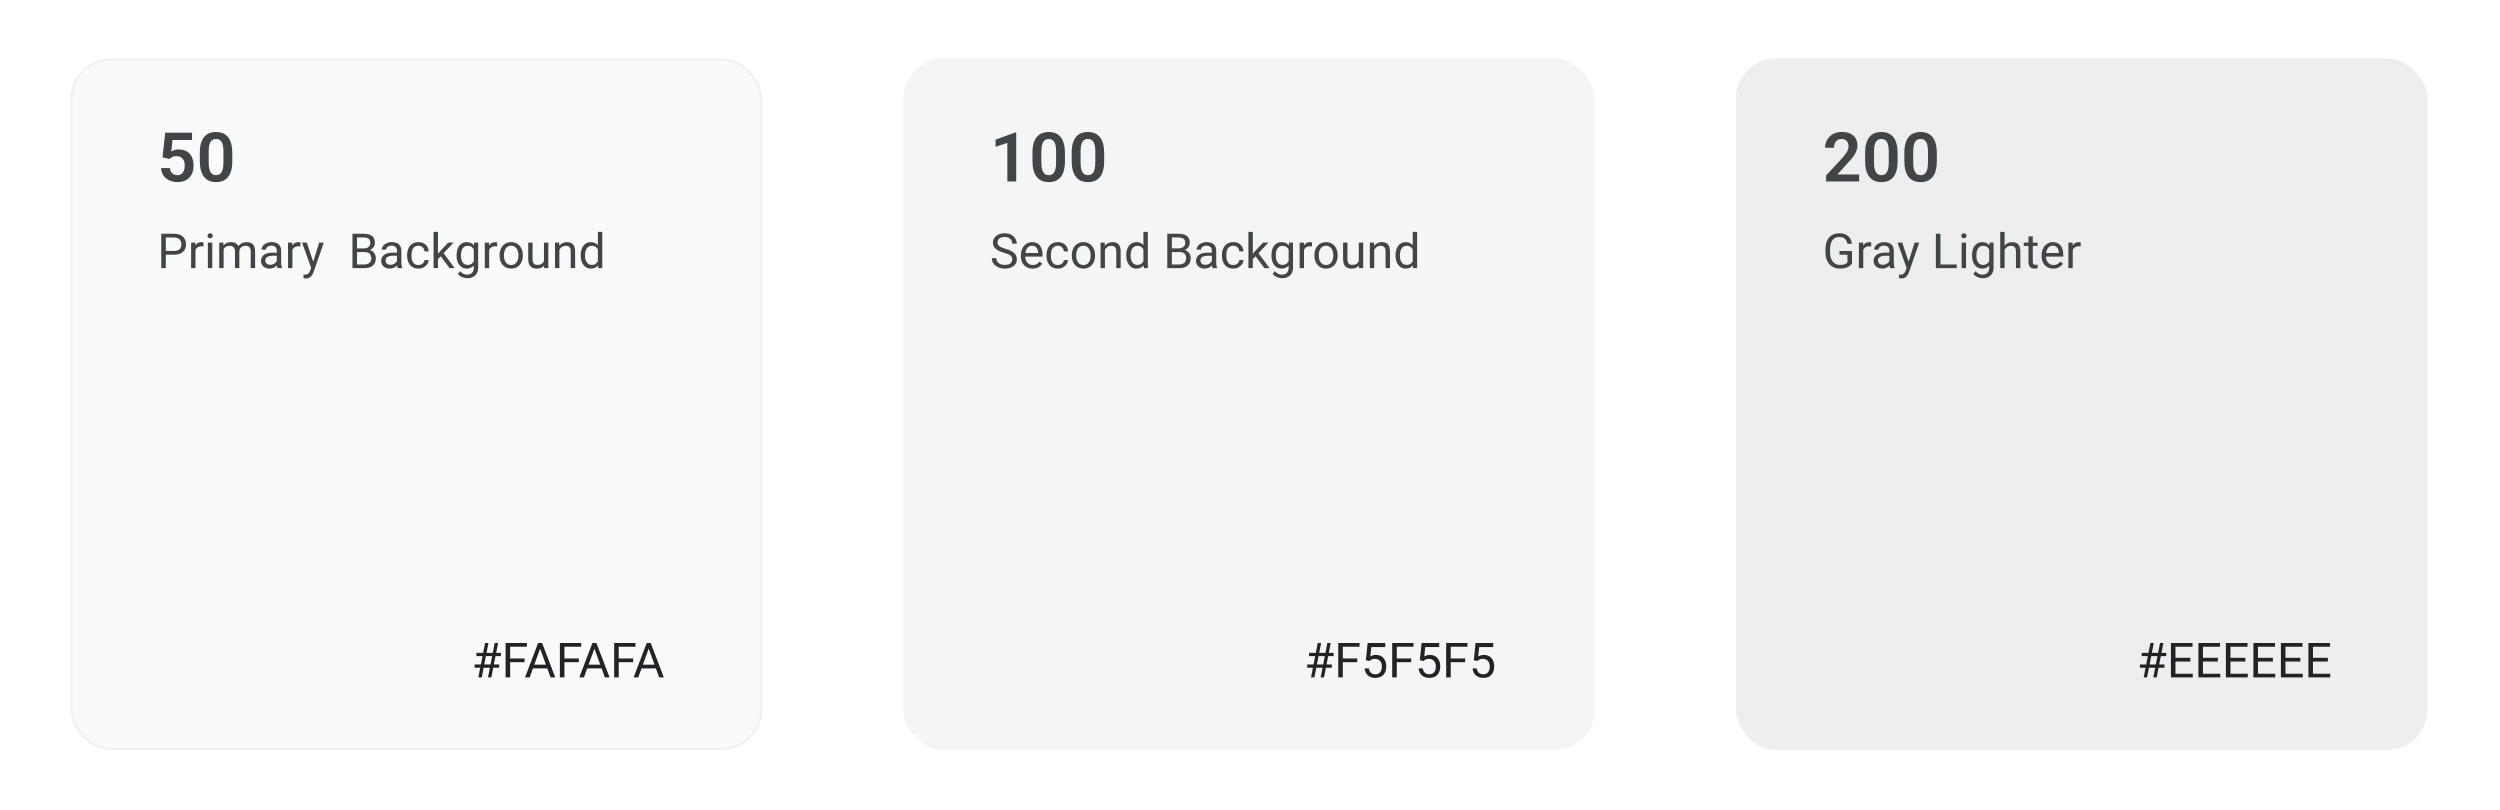
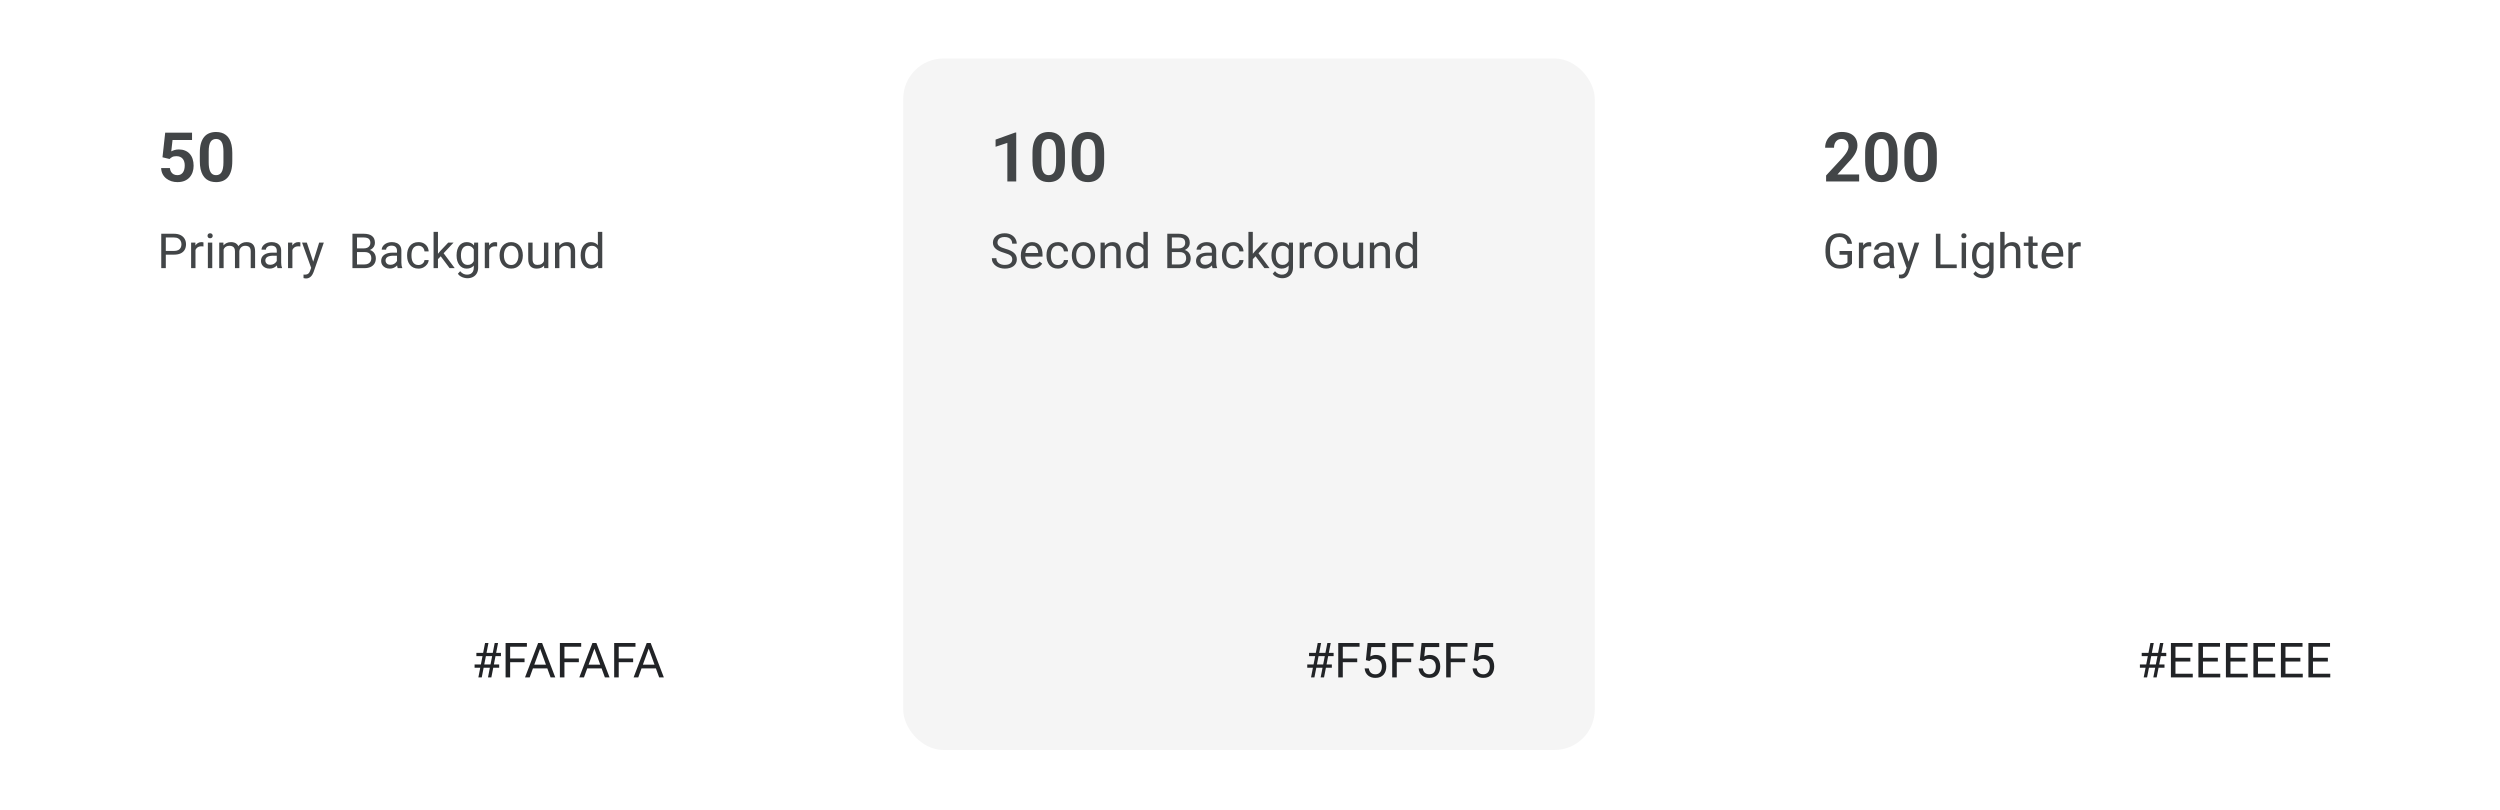
<svg xmlns="http://www.w3.org/2000/svg" width="1240" height="402" viewBox="0 0 1240 402" fill="none">
  <rect width="1240" height="402" fill="white" />
-   <rect x="861" y="29" width="343" height="343" rx="20" fill="#EEEEEE" />
  <path d="M922.135 86.543V90H905.745V87.041L913.608 78.547C914.428 77.616 915.076 76.807 915.553 76.12C916.029 75.433 916.367 74.813 916.566 74.259C916.777 73.694 916.882 73.156 916.882 72.646C916.882 71.904 916.749 71.255 916.483 70.701C916.217 70.136 915.83 69.699 915.32 69.388C914.821 69.078 914.206 68.923 913.475 68.923C912.666 68.923 911.973 69.111 911.397 69.488C910.832 69.854 910.4 70.364 910.1 71.017C909.812 71.671 909.668 72.419 909.668 73.261H905.263C905.263 71.832 905.596 70.53 906.261 69.355C906.926 68.169 907.879 67.222 909.12 66.513C910.361 65.803 911.835 65.449 913.541 65.449C915.203 65.449 916.611 65.726 917.763 66.28C918.916 66.823 919.791 67.599 920.39 68.607C920.988 69.615 921.287 70.818 921.287 72.214C921.287 72.99 921.16 73.754 920.905 74.508C920.65 75.261 920.29 76.01 919.824 76.752C919.37 77.483 918.827 78.226 918.195 78.979C917.564 79.733 916.86 80.503 916.084 81.29L911.364 86.543H922.135ZM941.217 75.821V79.894C941.217 81.755 941.029 83.346 940.652 84.664C940.275 85.983 939.732 87.063 939.023 87.906C938.314 88.737 937.466 89.352 936.48 89.751C935.494 90.138 934.397 90.332 933.189 90.332C932.225 90.332 931.327 90.21 930.496 89.967C929.665 89.712 928.917 89.324 928.252 88.803C927.598 88.271 927.033 87.595 926.557 86.775C926.091 85.955 925.731 84.975 925.476 83.833C925.232 82.692 925.11 81.379 925.11 79.894V75.821C925.11 73.959 925.299 72.375 925.676 71.067C926.063 69.76 926.612 68.69 927.321 67.859C928.03 67.028 928.878 66.424 929.864 66.047C930.851 65.659 931.948 65.465 933.156 65.465C934.131 65.465 935.028 65.587 935.848 65.831C936.68 66.075 937.422 66.457 938.076 66.978C938.741 67.488 939.306 68.153 939.771 68.973C940.237 69.782 940.591 70.757 940.835 71.898C941.09 73.029 941.217 74.336 941.217 75.821ZM936.829 80.492V75.206C936.829 74.275 936.774 73.466 936.663 72.779C936.563 72.081 936.414 71.488 936.214 71.001C936.015 70.513 935.765 70.12 935.466 69.82C935.167 69.51 934.823 69.283 934.436 69.139C934.048 68.995 933.621 68.923 933.156 68.923C932.579 68.923 932.064 69.039 931.61 69.272C931.155 69.494 930.773 69.848 930.463 70.336C930.152 70.823 929.914 71.472 929.748 72.281C929.593 73.079 929.515 74.054 929.515 75.206V80.492C929.515 81.423 929.565 82.237 929.665 82.936C929.776 83.634 929.931 84.232 930.13 84.731C930.341 85.229 930.59 85.639 930.878 85.961C931.178 86.271 931.521 86.504 931.909 86.659C932.297 86.803 932.723 86.875 933.189 86.875C933.776 86.875 934.291 86.759 934.735 86.526C935.189 86.293 935.571 85.927 935.882 85.429C936.192 84.919 936.425 84.26 936.58 83.451C936.746 82.631 936.829 81.644 936.829 80.492ZM960.666 75.821V79.894C960.666 81.755 960.477 83.346 960.1 84.664C959.724 85.983 959.181 87.063 958.471 87.906C957.762 88.737 956.914 89.352 955.928 89.751C954.942 90.138 953.845 90.332 952.637 90.332C951.673 90.332 950.775 90.21 949.944 89.967C949.113 89.712 948.365 89.324 947.7 88.803C947.046 88.271 946.481 87.595 946.005 86.775C945.539 85.955 945.179 84.975 944.924 83.833C944.68 82.692 944.559 81.379 944.559 79.894V75.821C944.559 73.959 944.747 72.375 945.124 71.067C945.512 69.76 946.06 68.69 946.769 67.859C947.478 67.028 948.326 66.424 949.312 66.047C950.299 65.659 951.396 65.465 952.604 65.465C953.579 65.465 954.477 65.587 955.297 65.831C956.128 66.075 956.87 66.457 957.524 66.978C958.189 67.488 958.754 68.153 959.219 68.973C959.685 69.782 960.039 70.757 960.283 71.898C960.538 73.029 960.666 74.336 960.666 75.821ZM956.277 80.492V75.206C956.277 74.275 956.222 73.466 956.111 72.779C956.011 72.081 955.862 71.488 955.662 71.001C955.463 70.513 955.213 70.12 954.914 69.82C954.615 69.51 954.271 69.283 953.884 69.139C953.496 68.995 953.069 68.923 952.604 68.923C952.027 68.923 951.512 69.039 951.058 69.272C950.603 69.494 950.221 69.848 949.911 70.336C949.601 70.823 949.362 71.472 949.196 72.281C949.041 73.079 948.963 74.054 948.963 75.206V80.492C948.963 81.423 949.013 82.237 949.113 82.936C949.224 83.634 949.379 84.232 949.578 84.731C949.789 85.229 950.038 85.639 950.326 85.961C950.626 86.271 950.969 86.504 951.357 86.659C951.745 86.803 952.172 86.875 952.637 86.875C953.224 86.875 953.74 86.759 954.183 86.526C954.637 86.293 955.02 85.927 955.33 85.429C955.64 84.919 955.873 84.26 956.028 83.451C956.194 82.631 956.277 81.644 956.277 80.492Z" fill="#424547" />
  <path d="M918.59 124.504V130.75C918.379 131.062 918.043 131.414 917.582 131.805C917.121 132.188 916.484 132.523 915.672 132.812C914.867 133.094 913.828 133.234 912.555 133.234C911.516 133.234 910.559 133.055 909.684 132.695C908.816 132.328 908.062 131.797 907.422 131.102C906.789 130.398 906.297 129.547 905.945 128.547C905.602 127.539 905.43 126.398 905.43 125.125V123.801C905.43 122.527 905.578 121.391 905.875 120.391C906.18 119.391 906.625 118.543 907.211 117.848C907.797 117.145 908.516 116.613 909.367 116.254C910.219 115.887 911.195 115.703 912.297 115.703C913.602 115.703 914.691 115.93 915.566 116.383C916.449 116.828 917.137 117.445 917.629 118.234C918.129 119.023 918.449 119.922 918.59 120.93H916.328C916.227 120.312 916.023 119.75 915.719 119.242C915.422 118.734 914.996 118.328 914.441 118.023C913.887 117.711 913.172 117.555 912.297 117.555C911.508 117.555 910.824 117.699 910.246 117.988C909.668 118.277 909.191 118.691 908.816 119.23C908.441 119.77 908.16 120.422 907.973 121.188C907.793 121.953 907.703 122.816 907.703 123.777V125.125C907.703 126.109 907.816 126.988 908.043 127.762C908.277 128.535 908.609 129.195 909.039 129.742C909.469 130.281 909.98 130.691 910.574 130.973C911.176 131.254 911.84 131.395 912.566 131.395C913.371 131.395 914.023 131.328 914.523 131.195C915.023 131.055 915.414 130.891 915.695 130.703C915.977 130.508 916.191 130.324 916.34 130.152V126.332H912.391V124.504H918.59ZM924.18 122.312V133H922.012V120.32H924.121L924.18 122.312ZM928.141 120.25L928.129 122.266C927.949 122.227 927.777 122.203 927.613 122.195C927.457 122.18 927.277 122.172 927.074 122.172C926.574 122.172 926.133 122.25 925.75 122.406C925.367 122.562 925.043 122.781 924.777 123.062C924.512 123.344 924.301 123.68 924.145 124.07C923.996 124.453 923.898 124.875 923.852 125.336L923.242 125.688C923.242 124.922 923.316 124.203 923.465 123.531C923.621 122.859 923.859 122.266 924.18 121.75C924.5 121.227 924.906 120.82 925.398 120.531C925.898 120.234 926.492 120.086 927.18 120.086C927.336 120.086 927.516 120.105 927.719 120.145C927.922 120.176 928.062 120.211 928.141 120.25ZM937.152 130.832V124.305C937.152 123.805 937.051 123.371 936.848 123.004C936.652 122.629 936.355 122.34 935.957 122.137C935.559 121.934 935.066 121.832 934.48 121.832C933.934 121.832 933.453 121.926 933.039 122.113C932.633 122.301 932.312 122.547 932.078 122.852C931.852 123.156 931.738 123.484 931.738 123.836H929.57C929.57 123.383 929.688 122.934 929.922 122.488C930.156 122.043 930.492 121.641 930.93 121.281C931.375 120.914 931.906 120.625 932.523 120.414C933.148 120.195 933.844 120.086 934.609 120.086C935.531 120.086 936.344 120.242 937.047 120.555C937.758 120.867 938.312 121.34 938.711 121.973C939.117 122.598 939.32 123.383 939.32 124.328V130.234C939.32 130.656 939.355 131.105 939.426 131.582C939.504 132.059 939.617 132.469 939.766 132.812V133H937.504C937.395 132.75 937.309 132.418 937.246 132.004C937.184 131.582 937.152 131.191 937.152 130.832ZM937.527 125.312L937.551 126.836H935.359C934.742 126.836 934.191 126.887 933.707 126.988C933.223 127.082 932.816 127.227 932.488 127.422C932.16 127.617 931.91 127.863 931.738 128.16C931.566 128.449 931.48 128.789 931.48 129.18C931.48 129.578 931.57 129.941 931.75 130.27C931.93 130.598 932.199 130.859 932.559 131.055C932.926 131.242 933.375 131.336 933.906 131.336C934.57 131.336 935.156 131.195 935.664 130.914C936.172 130.633 936.574 130.289 936.871 129.883C937.176 129.477 937.34 129.082 937.363 128.699L938.289 129.742C938.234 130.07 938.086 130.434 937.844 130.832C937.602 131.23 937.277 131.613 936.871 131.98C936.473 132.34 935.996 132.641 935.441 132.883C934.895 133.117 934.277 133.234 933.59 133.234C932.73 133.234 931.977 133.066 931.328 132.73C930.688 132.395 930.188 131.945 929.828 131.383C929.477 130.812 929.301 130.176 929.301 129.473C929.301 128.793 929.434 128.195 929.699 127.68C929.965 127.156 930.348 126.723 930.848 126.379C931.348 126.027 931.949 125.762 932.652 125.582C933.355 125.402 934.141 125.312 935.008 125.312H937.527ZM946.105 131.688L949.633 120.32H951.953L946.867 134.957C946.75 135.27 946.594 135.605 946.398 135.965C946.211 136.332 945.969 136.68 945.672 137.008C945.375 137.336 945.016 137.602 944.594 137.805C944.18 138.016 943.684 138.121 943.105 138.121C942.934 138.121 942.715 138.098 942.449 138.051C942.184 138.004 941.996 137.965 941.887 137.934L941.875 136.176C941.938 136.184 942.035 136.191 942.168 136.199C942.309 136.215 942.406 136.223 942.461 136.223C942.953 136.223 943.371 136.156 943.715 136.023C944.059 135.898 944.348 135.684 944.582 135.379C944.824 135.082 945.031 134.672 945.203 134.148L946.105 131.688ZM943.516 120.32L946.809 130.164L947.371 132.449L945.812 133.246L941.148 120.32H943.516ZM970.539 131.16V133H962.008V131.16H970.539ZM962.453 115.938V133H960.191V115.938H962.453ZM975.156 120.32V133H972.977V120.32H975.156ZM972.812 116.957C972.812 116.605 972.918 116.309 973.129 116.066C973.348 115.824 973.668 115.703 974.09 115.703C974.504 115.703 974.82 115.824 975.039 116.066C975.266 116.309 975.379 116.605 975.379 116.957C975.379 117.293 975.266 117.582 975.039 117.824C974.82 118.059 974.504 118.176 974.09 118.176C973.668 118.176 973.348 118.059 973.129 117.824C972.918 117.582 972.812 117.293 972.812 116.957ZM986.852 120.32H988.82V132.73C988.82 133.848 988.594 134.801 988.141 135.59C987.688 136.379 987.055 136.977 986.242 137.383C985.438 137.797 984.508 138.004 983.453 138.004C983.016 138.004 982.5 137.934 981.906 137.793C981.32 137.66 980.742 137.43 980.172 137.102C979.609 136.781 979.137 136.348 978.754 135.801L979.891 134.512C980.422 135.152 980.977 135.598 981.555 135.848C982.141 136.098 982.719 136.223 983.289 136.223C983.977 136.223 984.57 136.094 985.07 135.836C985.57 135.578 985.957 135.195 986.23 134.688C986.512 134.188 986.652 133.57 986.652 132.836V123.109L986.852 120.32ZM978.121 126.801V126.555C978.121 125.586 978.234 124.707 978.461 123.918C978.695 123.121 979.027 122.438 979.457 121.867C979.895 121.297 980.422 120.859 981.039 120.555C981.656 120.242 982.352 120.086 983.125 120.086C983.922 120.086 984.617 120.227 985.211 120.508C985.812 120.781 986.32 121.184 986.734 121.715C987.156 122.238 987.488 122.871 987.73 123.613C987.973 124.355 988.141 125.195 988.234 126.133V127.211C988.148 128.141 987.98 128.977 987.73 129.719C987.488 130.461 987.156 131.094 986.734 131.617C986.32 132.141 985.812 132.543 985.211 132.824C984.609 133.098 983.906 133.234 983.102 133.234C982.344 133.234 981.656 133.074 981.039 132.754C980.43 132.434 979.906 131.984 979.469 131.406C979.031 130.828 978.695 130.148 978.461 129.367C978.234 128.578 978.121 127.723 978.121 126.801ZM980.289 126.555V126.801C980.289 127.434 980.352 128.027 980.477 128.582C980.609 129.137 980.809 129.625 981.074 130.047C981.348 130.469 981.695 130.801 982.117 131.043C982.539 131.277 983.043 131.395 983.629 131.395C984.348 131.395 984.941 131.242 985.41 130.938C985.879 130.633 986.25 130.23 986.523 129.73C986.805 129.23 987.023 128.688 987.18 128.102V125.277C987.094 124.848 986.961 124.434 986.781 124.035C986.609 123.629 986.383 123.27 986.102 122.957C985.828 122.637 985.488 122.383 985.082 122.195C984.676 122.008 984.199 121.914 983.652 121.914C983.059 121.914 982.547 122.039 982.117 122.289C981.695 122.531 981.348 122.867 981.074 123.297C980.809 123.719 980.609 124.211 980.477 124.773C980.352 125.328 980.289 125.922 980.289 126.555ZM994.281 115V133H992.113V115H994.281ZM993.766 126.18L992.863 126.145C992.871 125.277 993 124.477 993.25 123.742C993.5 123 993.852 122.355 994.305 121.809C994.758 121.262 995.297 120.84 995.922 120.543C996.555 120.238 997.254 120.086 998.02 120.086C998.645 120.086 999.207 120.172 999.707 120.344C1000.21 120.508 1000.63 120.773 1000.98 121.141C1001.34 121.508 1001.62 121.984 1001.8 122.57C1001.99 123.148 1002.09 123.855 1002.09 124.691V133H999.906V124.668C999.906 124.004 999.809 123.473 999.613 123.074C999.418 122.668 999.133 122.375 998.758 122.195C998.383 122.008 997.922 121.914 997.375 121.914C996.836 121.914 996.344 122.027 995.898 122.254C995.461 122.48 995.082 122.793 994.762 123.191C994.449 123.59 994.203 124.047 994.023 124.562C993.852 125.07 993.766 125.609 993.766 126.18ZM1010.64 120.32V121.984H1003.79V120.32H1010.64ZM1006.11 117.238H1008.27V129.859C1008.27 130.289 1008.34 130.613 1008.47 130.832C1008.61 131.051 1008.78 131.195 1008.99 131.266C1009.2 131.336 1009.43 131.371 1009.67 131.371C1009.85 131.371 1010.04 131.355 1010.23 131.324C1010.43 131.285 1010.59 131.254 1010.69 131.23L1010.7 133C1010.53 133.055 1010.3 133.105 1010.02 133.152C1009.75 133.207 1009.41 133.234 1009.02 133.234C1008.49 133.234 1008 133.129 1007.56 132.918C1007.11 132.707 1006.76 132.355 1006.49 131.863C1006.23 131.363 1006.11 130.691 1006.11 129.848V117.238ZM1018.45 133.234C1017.56 133.234 1016.76 133.086 1016.04 132.789C1015.33 132.484 1014.72 132.059 1014.2 131.512C1013.7 130.965 1013.3 130.316 1013.03 129.566C1012.76 128.816 1012.62 127.996 1012.62 127.105V126.613C1012.62 125.582 1012.77 124.664 1013.08 123.859C1013.38 123.047 1013.8 122.359 1014.32 121.797C1014.84 121.234 1015.44 120.809 1016.1 120.52C1016.77 120.23 1017.45 120.086 1018.16 120.086C1019.07 120.086 1019.85 120.242 1020.51 120.555C1021.17 120.867 1021.71 121.305 1022.14 121.867C1022.56 122.422 1022.87 123.078 1023.07 123.836C1023.28 124.586 1023.38 125.406 1023.38 126.297V127.27H1013.91V125.5H1021.21V125.336C1021.18 124.773 1021.06 124.227 1020.86 123.695C1020.66 123.164 1020.35 122.727 1019.92 122.383C1019.49 122.039 1018.91 121.867 1018.16 121.867C1017.67 121.867 1017.22 121.973 1016.8 122.184C1016.39 122.387 1016.04 122.691 1015.74 123.098C1015.44 123.504 1015.21 124 1015.05 124.586C1014.88 125.172 1014.8 125.848 1014.8 126.613V127.105C1014.8 127.707 1014.88 128.273 1015.05 128.805C1015.22 129.328 1015.46 129.789 1015.79 130.188C1016.11 130.586 1016.51 130.898 1016.97 131.125C1017.44 131.352 1017.97 131.465 1018.56 131.465C1019.33 131.465 1019.98 131.309 1020.51 130.996C1021.04 130.684 1021.5 130.266 1021.9 129.742L1023.21 130.785C1022.94 131.199 1022.59 131.594 1022.17 131.969C1021.75 132.344 1021.23 132.648 1020.61 132.883C1020 133.117 1019.28 133.234 1018.45 133.234ZM1028.08 122.312V133H1025.91V120.32H1028.02L1028.08 122.312ZM1032.04 120.25L1032.03 122.266C1031.85 122.227 1031.68 122.203 1031.51 122.195C1031.36 122.18 1031.18 122.172 1030.97 122.172C1030.47 122.172 1030.03 122.25 1029.65 122.406C1029.27 122.562 1028.94 122.781 1028.68 123.062C1028.41 123.344 1028.2 123.68 1028.04 124.07C1027.89 124.453 1027.8 124.875 1027.75 125.336L1027.14 125.688C1027.14 124.922 1027.21 124.203 1027.36 123.531C1027.52 122.859 1027.76 122.266 1028.08 121.75C1028.4 121.227 1028.8 120.82 1029.3 120.531C1029.8 120.234 1030.39 120.086 1031.08 120.086C1031.23 120.086 1031.41 120.105 1031.62 120.145C1031.82 120.176 1031.96 120.211 1032.04 120.25Z" fill="#424547" />
  <path d="M1063.27 336L1066.59 318.938H1068.27L1064.95 336H1063.27ZM1068.04 336L1071.37 318.938H1073.04L1069.71 336H1068.04ZM1074.47 325.441H1062.29V323.812H1074.47V325.441ZM1073.59 331.195H1061.39V329.578H1073.59V331.195ZM1087.61 334.16V336H1078.57V334.16H1087.61ZM1079.03 318.938V336H1076.77V318.938H1079.03ZM1086.41 326.273V328.113H1078.57V326.273H1086.41ZM1087.49 318.938V320.789H1078.57V318.938H1087.49ZM1101.25 334.16V336H1092.21V334.16H1101.25ZM1092.67 318.938V336H1090.41V318.938H1092.67ZM1100.05 326.273V328.113H1092.21V326.273H1100.05ZM1101.13 318.938V320.789H1092.21V318.938H1101.13ZM1114.89 334.16V336H1105.86V334.16H1114.89ZM1106.31 318.938V336H1104.05V318.938H1106.31ZM1113.7 326.273V328.113H1105.86V326.273H1113.7ZM1114.77 318.938V320.789H1105.86V318.938H1114.77ZM1128.53 334.16V336H1119.5V334.16H1128.53ZM1119.95 318.938V336H1117.69V318.938H1119.95ZM1127.34 326.273V328.113H1119.5V326.273H1127.34ZM1128.41 318.938V320.789H1119.5V318.938H1128.41ZM1142.17 334.16V336H1133.14V334.16H1142.17ZM1133.59 318.938V336H1131.33V318.938H1133.59ZM1140.98 326.273V328.113H1133.14V326.273H1140.98ZM1142.05 318.938V320.789H1133.14V318.938H1142.05ZM1155.81 334.16V336H1146.78V334.16H1155.81ZM1147.23 318.938V336H1144.97V318.938H1147.23ZM1154.62 326.273V328.113H1146.78V326.273H1154.62ZM1155.7 318.938V320.789H1146.78V318.938H1155.7Z" fill="#212326" />
  <rect x="448" y="29" width="343" height="343" rx="20" fill="#F5F5F5" />
  <path d="M504.049 65.731V90H499.644V70.868L493.809 72.796V69.239L503.55 65.731H504.049ZM528.217 75.821V79.894C528.217 81.755 528.029 83.346 527.652 84.664C527.275 85.983 526.732 87.063 526.023 87.906C525.314 88.737 524.466 89.352 523.48 89.751C522.494 90.138 521.397 90.332 520.189 90.332C519.225 90.332 518.327 90.21 517.496 89.967C516.665 89.712 515.917 89.324 515.252 88.803C514.598 88.271 514.033 87.595 513.557 86.775C513.091 85.955 512.731 84.975 512.476 83.833C512.232 82.692 512.11 81.379 512.11 79.894V75.821C512.11 73.959 512.299 72.375 512.676 71.067C513.063 69.76 513.612 68.69 514.321 67.859C515.03 67.028 515.878 66.424 516.864 66.047C517.851 65.659 518.948 65.465 520.156 65.465C521.131 65.465 522.028 65.587 522.848 65.831C523.68 66.075 524.422 66.457 525.076 66.978C525.741 67.488 526.306 68.153 526.771 68.973C527.237 69.782 527.591 70.757 527.835 71.898C528.09 73.029 528.217 74.336 528.217 75.821ZM523.829 80.492V75.206C523.829 74.275 523.774 73.466 523.663 72.779C523.563 72.081 523.414 71.488 523.214 71.001C523.015 70.513 522.765 70.12 522.466 69.82C522.167 69.51 521.823 69.283 521.436 69.139C521.048 68.995 520.621 68.923 520.156 68.923C519.579 68.923 519.064 69.039 518.61 69.272C518.155 69.494 517.773 69.848 517.463 70.336C517.152 70.823 516.914 71.472 516.748 72.281C516.593 73.079 516.515 74.054 516.515 75.206V80.492C516.515 81.423 516.565 82.237 516.665 82.936C516.776 83.634 516.931 84.232 517.13 84.731C517.341 85.229 517.59 85.639 517.878 85.961C518.178 86.271 518.521 86.504 518.909 86.659C519.297 86.803 519.723 86.875 520.189 86.875C520.776 86.875 521.291 86.759 521.735 86.526C522.189 86.293 522.571 85.927 522.882 85.429C523.192 84.919 523.425 84.26 523.58 83.451C523.746 82.631 523.829 81.644 523.829 80.492ZM547.666 75.821V79.894C547.666 81.755 547.477 83.346 547.1 84.664C546.724 85.983 546.181 87.063 545.471 87.906C544.762 88.737 543.914 89.352 542.928 89.751C541.942 90.138 540.845 90.332 539.637 90.332C538.673 90.332 537.775 90.21 536.944 89.967C536.113 89.712 535.365 89.324 534.7 88.803C534.046 88.271 533.481 87.595 533.005 86.775C532.539 85.955 532.179 84.975 531.924 83.833C531.68 82.692 531.559 81.379 531.559 79.894V75.821C531.559 73.959 531.747 72.375 532.124 71.067C532.512 69.76 533.06 68.69 533.769 67.859C534.478 67.028 535.326 66.424 536.312 66.047C537.299 65.659 538.396 65.465 539.604 65.465C540.579 65.465 541.477 65.587 542.297 65.831C543.128 66.075 543.87 66.457 544.524 66.978C545.189 67.488 545.754 68.153 546.219 68.973C546.685 69.782 547.039 70.757 547.283 71.898C547.538 73.029 547.666 74.336 547.666 75.821ZM543.277 80.492V75.206C543.277 74.275 543.222 73.466 543.111 72.779C543.011 72.081 542.862 71.488 542.662 71.001C542.463 70.513 542.213 70.12 541.914 69.82C541.615 69.51 541.271 69.283 540.884 69.139C540.496 68.995 540.069 68.923 539.604 68.923C539.027 68.923 538.512 69.039 538.058 69.272C537.603 69.494 537.221 69.848 536.911 70.336C536.601 70.823 536.362 71.472 536.196 72.281C536.041 73.079 535.963 74.054 535.963 75.206V80.492C535.963 81.423 536.013 82.237 536.113 82.936C536.224 83.634 536.379 84.232 536.578 84.731C536.789 85.229 537.038 85.639 537.326 85.961C537.626 86.271 537.969 86.504 538.357 86.659C538.745 86.803 539.172 86.875 539.637 86.875C540.224 86.875 540.74 86.759 541.183 86.526C541.637 86.293 542.02 85.927 542.33 85.429C542.64 84.919 542.873 84.26 543.028 83.451C543.194 82.631 543.277 81.644 543.277 80.492Z" fill="#424547" />
  <path d="M502.074 128.688C502.074 128.289 502.012 127.938 501.887 127.633C501.77 127.32 501.559 127.039 501.254 126.789C500.957 126.539 500.543 126.301 500.012 126.074C499.488 125.848 498.824 125.617 498.02 125.383C497.176 125.133 496.414 124.855 495.734 124.551C495.055 124.238 494.473 123.883 493.988 123.484C493.504 123.086 493.133 122.629 492.875 122.113C492.617 121.598 492.488 121.008 492.488 120.344C492.488 119.68 492.625 119.066 492.898 118.504C493.172 117.941 493.562 117.453 494.07 117.039C494.586 116.617 495.199 116.289 495.91 116.055C496.621 115.82 497.414 115.703 498.289 115.703C499.57 115.703 500.656 115.949 501.547 116.441C502.445 116.926 503.129 117.562 503.598 118.352C504.066 119.133 504.301 119.969 504.301 120.859H502.051C502.051 120.219 501.914 119.652 501.641 119.16C501.367 118.66 500.953 118.27 500.398 117.988C499.844 117.699 499.141 117.555 498.289 117.555C497.484 117.555 496.82 117.676 496.297 117.918C495.773 118.16 495.383 118.488 495.125 118.902C494.875 119.316 494.75 119.789 494.75 120.32C494.75 120.68 494.824 121.008 494.973 121.305C495.129 121.594 495.367 121.863 495.688 122.113C496.016 122.363 496.43 122.594 496.93 122.805C497.438 123.016 498.043 123.219 498.746 123.414C499.715 123.688 500.551 123.992 501.254 124.328C501.957 124.664 502.535 125.043 502.988 125.465C503.449 125.879 503.789 126.352 504.008 126.883C504.234 127.406 504.348 128 504.348 128.664C504.348 129.359 504.207 129.988 503.926 130.551C503.645 131.113 503.242 131.594 502.719 131.992C502.195 132.391 501.566 132.699 500.832 132.918C500.105 133.129 499.293 133.234 498.395 133.234C497.605 133.234 496.828 133.125 496.062 132.906C495.305 132.688 494.613 132.359 493.988 131.922C493.371 131.484 492.875 130.945 492.5 130.305C492.133 129.656 491.949 128.906 491.949 128.055H494.199C494.199 128.641 494.312 129.145 494.539 129.566C494.766 129.98 495.074 130.324 495.465 130.598C495.863 130.871 496.312 131.074 496.812 131.207C497.32 131.332 497.848 131.395 498.395 131.395C499.184 131.395 499.852 131.285 500.398 131.066C500.945 130.848 501.359 130.535 501.641 130.129C501.93 129.723 502.074 129.242 502.074 128.688ZM512.164 133.234C511.281 133.234 510.48 133.086 509.762 132.789C509.051 132.484 508.438 132.059 507.922 131.512C507.414 130.965 507.023 130.316 506.75 129.566C506.477 128.816 506.34 127.996 506.34 127.105V126.613C506.34 125.582 506.492 124.664 506.797 123.859C507.102 123.047 507.516 122.359 508.039 121.797C508.562 121.234 509.156 120.809 509.82 120.52C510.484 120.23 511.172 120.086 511.883 120.086C512.789 120.086 513.57 120.242 514.227 120.555C514.891 120.867 515.434 121.305 515.855 121.867C516.277 122.422 516.59 123.078 516.793 123.836C516.996 124.586 517.098 125.406 517.098 126.297V127.27H507.629V125.5H514.93V125.336C514.898 124.773 514.781 124.227 514.578 123.695C514.383 123.164 514.07 122.727 513.641 122.383C513.211 122.039 512.625 121.867 511.883 121.867C511.391 121.867 510.938 121.973 510.523 122.184C510.109 122.387 509.754 122.691 509.457 123.098C509.16 123.504 508.93 124 508.766 124.586C508.602 125.172 508.52 125.848 508.52 126.613V127.105C508.52 127.707 508.602 128.273 508.766 128.805C508.938 129.328 509.184 129.789 509.504 130.188C509.832 130.586 510.227 130.898 510.688 131.125C511.156 131.352 511.688 131.465 512.281 131.465C513.047 131.465 513.695 131.309 514.227 130.996C514.758 130.684 515.223 130.266 515.621 129.742L516.934 130.785C516.66 131.199 516.312 131.594 515.891 131.969C515.469 132.344 514.949 132.648 514.332 132.883C513.723 133.117 513 133.234 512.164 133.234ZM524.703 131.453C525.219 131.453 525.695 131.348 526.133 131.137C526.57 130.926 526.93 130.637 527.211 130.27C527.492 129.895 527.652 129.469 527.691 128.992H529.754C529.715 129.742 529.461 130.441 528.992 131.09C528.531 131.73 527.926 132.25 527.176 132.648C526.426 133.039 525.602 133.234 524.703 133.234C523.75 133.234 522.918 133.066 522.207 132.73C521.504 132.395 520.918 131.934 520.449 131.348C519.988 130.762 519.641 130.09 519.406 129.332C519.18 128.566 519.066 127.758 519.066 126.906V126.414C519.066 125.562 519.18 124.758 519.406 124C519.641 123.234 519.988 122.559 520.449 121.973C520.918 121.387 521.504 120.926 522.207 120.59C522.918 120.254 523.75 120.086 524.703 120.086C525.695 120.086 526.562 120.289 527.305 120.695C528.047 121.094 528.629 121.641 529.051 122.336C529.48 123.023 529.715 123.805 529.754 124.68H527.691C527.652 124.156 527.504 123.684 527.246 123.262C526.996 122.84 526.652 122.504 526.215 122.254C525.785 121.996 525.281 121.867 524.703 121.867C524.039 121.867 523.48 122 523.027 122.266C522.582 122.523 522.227 122.875 521.961 123.32C521.703 123.758 521.516 124.246 521.398 124.785C521.289 125.316 521.234 125.859 521.234 126.414V126.906C521.234 127.461 521.289 128.008 521.398 128.547C521.508 129.086 521.691 129.574 521.949 130.012C522.215 130.449 522.57 130.801 523.016 131.066C523.469 131.324 524.031 131.453 524.703 131.453ZM531.617 126.801V126.531C531.617 125.617 531.75 124.77 532.016 123.988C532.281 123.199 532.664 122.516 533.164 121.938C533.664 121.352 534.27 120.898 534.98 120.578C535.691 120.25 536.488 120.086 537.371 120.086C538.262 120.086 539.062 120.25 539.773 120.578C540.492 120.898 541.102 121.352 541.602 121.938C542.109 122.516 542.496 123.199 542.762 123.988C543.027 124.77 543.16 125.617 543.16 126.531V126.801C543.16 127.715 543.027 128.562 542.762 129.344C542.496 130.125 542.109 130.809 541.602 131.395C541.102 131.973 540.496 132.426 539.785 132.754C539.082 133.074 538.285 133.234 537.395 133.234C536.504 133.234 535.703 133.074 534.992 132.754C534.281 132.426 533.672 131.973 533.164 131.395C532.664 130.809 532.281 130.125 532.016 129.344C531.75 128.562 531.617 127.715 531.617 126.801ZM533.785 126.531V126.801C533.785 127.434 533.859 128.031 534.008 128.594C534.156 129.148 534.379 129.641 534.676 130.07C534.98 130.5 535.359 130.84 535.812 131.09C536.266 131.332 536.793 131.453 537.395 131.453C537.988 131.453 538.508 131.332 538.953 131.09C539.406 130.84 539.781 130.5 540.078 130.07C540.375 129.641 540.598 129.148 540.746 128.594C540.902 128.031 540.98 127.434 540.98 126.801V126.531C540.98 125.906 540.902 125.316 540.746 124.762C540.598 124.199 540.371 123.703 540.066 123.273C539.77 122.836 539.395 122.492 538.941 122.242C538.496 121.992 537.973 121.867 537.371 121.867C536.777 121.867 536.254 121.992 535.801 122.242C535.355 122.492 534.98 122.836 534.676 123.273C534.379 123.703 534.156 124.199 534.008 124.762C533.859 125.316 533.785 125.906 533.785 126.531ZM548.047 123.027V133H545.879V120.32H547.93L548.047 123.027ZM547.531 126.18L546.629 126.145C546.637 125.277 546.766 124.477 547.016 123.742C547.266 123 547.617 122.355 548.07 121.809C548.523 121.262 549.062 120.84 549.688 120.543C550.32 120.238 551.02 120.086 551.785 120.086C552.41 120.086 552.973 120.172 553.473 120.344C553.973 120.508 554.398 120.773 554.75 121.141C555.109 121.508 555.383 121.984 555.57 122.57C555.758 123.148 555.852 123.855 555.852 124.691V133H553.672V124.668C553.672 124.004 553.574 123.473 553.379 123.074C553.184 122.668 552.898 122.375 552.523 122.195C552.148 122.008 551.688 121.914 551.141 121.914C550.602 121.914 550.109 122.027 549.664 122.254C549.227 122.48 548.848 122.793 548.527 123.191C548.215 123.59 547.969 124.047 547.789 124.562C547.617 125.07 547.531 125.609 547.531 126.18ZM567.137 130.539V115H569.316V133H567.324L567.137 130.539ZM558.605 126.801V126.555C558.605 125.586 558.723 124.707 558.957 123.918C559.199 123.121 559.539 122.438 559.977 121.867C560.422 121.297 560.949 120.859 561.559 120.555C562.176 120.242 562.863 120.086 563.621 120.086C564.418 120.086 565.113 120.227 565.707 120.508C566.309 120.781 566.816 121.184 567.23 121.715C567.652 122.238 567.984 122.871 568.227 123.613C568.469 124.355 568.637 125.195 568.73 126.133V127.211C568.645 128.141 568.477 128.977 568.227 129.719C567.984 130.461 567.652 131.094 567.23 131.617C566.816 132.141 566.309 132.543 565.707 132.824C565.105 133.098 564.402 133.234 563.598 133.234C562.855 133.234 562.176 133.074 561.559 132.754C560.949 132.434 560.422 131.984 559.977 131.406C559.539 130.828 559.199 130.148 558.957 129.367C558.723 128.578 558.605 127.723 558.605 126.801ZM560.785 126.555V126.801C560.785 127.434 560.848 128.027 560.973 128.582C561.105 129.137 561.309 129.625 561.582 130.047C561.855 130.469 562.203 130.801 562.625 131.043C563.047 131.277 563.551 131.395 564.137 131.395C564.855 131.395 565.445 131.242 565.906 130.938C566.375 130.633 566.75 130.23 567.031 129.73C567.312 129.23 567.531 128.688 567.688 128.102V125.277C567.594 124.848 567.457 124.434 567.277 124.035C567.105 123.629 566.879 123.27 566.598 122.957C566.324 122.637 565.984 122.383 565.578 122.195C565.18 122.008 564.707 121.914 564.16 121.914C563.566 121.914 563.055 122.039 562.625 122.289C562.203 122.531 561.855 122.867 561.582 123.297C561.309 123.719 561.105 124.211 560.973 124.773C560.848 125.328 560.785 125.922 560.785 126.555ZM585.055 125.02H580.73L580.707 123.203H584.633C585.281 123.203 585.848 123.094 586.332 122.875C586.816 122.656 587.191 122.344 587.457 121.938C587.73 121.523 587.867 121.031 587.867 120.461C587.867 119.836 587.746 119.328 587.504 118.938C587.27 118.539 586.906 118.25 586.414 118.07C585.93 117.883 585.312 117.789 584.562 117.789H581.234V133H578.973V115.938H584.562C585.438 115.938 586.219 116.027 586.906 116.207C587.594 116.379 588.176 116.652 588.652 117.027C589.137 117.395 589.504 117.863 589.754 118.434C590.004 119.004 590.129 119.688 590.129 120.484C590.129 121.188 589.949 121.824 589.59 122.395C589.23 122.957 588.73 123.418 588.09 123.777C587.457 124.137 586.715 124.367 585.863 124.469L585.055 125.02ZM584.949 133H579.84L581.117 131.16H584.949C585.668 131.16 586.277 131.035 586.777 130.785C587.285 130.535 587.672 130.184 587.938 129.73C588.203 129.27 588.336 128.727 588.336 128.102C588.336 127.469 588.223 126.922 587.996 126.461C587.77 126 587.414 125.645 586.93 125.395C586.445 125.145 585.82 125.02 585.055 125.02H581.832L581.855 123.203H586.262L586.742 123.859C587.562 123.93 588.258 124.164 588.828 124.562C589.398 124.953 589.832 125.453 590.129 126.062C590.434 126.672 590.586 127.344 590.586 128.078C590.586 129.141 590.352 130.039 589.883 130.773C589.422 131.5 588.77 132.055 587.926 132.438C587.082 132.812 586.09 133 584.949 133ZM601.074 130.832V124.305C601.074 123.805 600.973 123.371 600.77 123.004C600.574 122.629 600.277 122.34 599.879 122.137C599.48 121.934 598.988 121.832 598.402 121.832C597.855 121.832 597.375 121.926 596.961 122.113C596.555 122.301 596.234 122.547 596 122.852C595.773 123.156 595.66 123.484 595.66 123.836H593.492C593.492 123.383 593.609 122.934 593.844 122.488C594.078 122.043 594.414 121.641 594.852 121.281C595.297 120.914 595.828 120.625 596.445 120.414C597.07 120.195 597.766 120.086 598.531 120.086C599.453 120.086 600.266 120.242 600.969 120.555C601.68 120.867 602.234 121.34 602.633 121.973C603.039 122.598 603.242 123.383 603.242 124.328V130.234C603.242 130.656 603.277 131.105 603.348 131.582C603.426 132.059 603.539 132.469 603.688 132.812V133H601.426C601.316 132.75 601.23 132.418 601.168 132.004C601.105 131.582 601.074 131.191 601.074 130.832ZM601.449 125.312L601.473 126.836H599.281C598.664 126.836 598.113 126.887 597.629 126.988C597.145 127.082 596.738 127.227 596.41 127.422C596.082 127.617 595.832 127.863 595.66 128.16C595.488 128.449 595.402 128.789 595.402 129.18C595.402 129.578 595.492 129.941 595.672 130.27C595.852 130.598 596.121 130.859 596.48 131.055C596.848 131.242 597.297 131.336 597.828 131.336C598.492 131.336 599.078 131.195 599.586 130.914C600.094 130.633 600.496 130.289 600.793 129.883C601.098 129.477 601.262 129.082 601.285 128.699L602.211 129.742C602.156 130.07 602.008 130.434 601.766 130.832C601.523 131.23 601.199 131.613 600.793 131.98C600.395 132.34 599.918 132.641 599.363 132.883C598.816 133.117 598.199 133.234 597.512 133.234C596.652 133.234 595.898 133.066 595.25 132.73C594.609 132.395 594.109 131.945 593.75 131.383C593.398 130.812 593.223 130.176 593.223 129.473C593.223 128.793 593.355 128.195 593.621 127.68C593.887 127.156 594.27 126.723 594.77 126.379C595.27 126.027 595.871 125.762 596.574 125.582C597.277 125.402 598.062 125.312 598.93 125.312H601.449ZM611.727 131.453C612.242 131.453 612.719 131.348 613.156 131.137C613.594 130.926 613.953 130.637 614.234 130.27C614.516 129.895 614.676 129.469 614.715 128.992H616.777C616.738 129.742 616.484 130.441 616.016 131.09C615.555 131.73 614.949 132.25 614.199 132.648C613.449 133.039 612.625 133.234 611.727 133.234C610.773 133.234 609.941 133.066 609.23 132.73C608.527 132.395 607.941 131.934 607.473 131.348C607.012 130.762 606.664 130.09 606.43 129.332C606.203 128.566 606.09 127.758 606.09 126.906V126.414C606.09 125.562 606.203 124.758 606.43 124C606.664 123.234 607.012 122.559 607.473 121.973C607.941 121.387 608.527 120.926 609.23 120.59C609.941 120.254 610.773 120.086 611.727 120.086C612.719 120.086 613.586 120.289 614.328 120.695C615.07 121.094 615.652 121.641 616.074 122.336C616.504 123.023 616.738 123.805 616.777 124.68H614.715C614.676 124.156 614.527 123.684 614.27 123.262C614.02 122.84 613.676 122.504 613.238 122.254C612.809 121.996 612.305 121.867 611.727 121.867C611.062 121.867 610.504 122 610.051 122.266C609.605 122.523 609.25 122.875 608.984 123.32C608.727 123.758 608.539 124.246 608.422 124.785C608.312 125.316 608.258 125.859 608.258 126.414V126.906C608.258 127.461 608.312 128.008 608.422 128.547C608.531 129.086 608.715 129.574 608.973 130.012C609.238 130.449 609.594 130.801 610.039 131.066C610.492 131.324 611.055 131.453 611.727 131.453ZM621.395 115V133H619.215V115H621.395ZM629.141 120.32L623.609 126.238L620.516 129.449L620.34 127.141L622.555 124.492L626.492 120.32H629.141ZM627.16 133L622.637 126.953L623.762 125.02L629.715 133H627.16ZM639.359 120.32H641.328V132.73C641.328 133.848 641.102 134.801 640.648 135.59C640.195 136.379 639.562 136.977 638.75 137.383C637.945 137.797 637.016 138.004 635.961 138.004C635.523 138.004 635.008 137.934 634.414 137.793C633.828 137.66 633.25 137.43 632.68 137.102C632.117 136.781 631.645 136.348 631.262 135.801L632.398 134.512C632.93 135.152 633.484 135.598 634.062 135.848C634.648 136.098 635.227 136.223 635.797 136.223C636.484 136.223 637.078 136.094 637.578 135.836C638.078 135.578 638.465 135.195 638.738 134.688C639.02 134.188 639.16 133.57 639.16 132.836V123.109L639.359 120.32ZM630.629 126.801V126.555C630.629 125.586 630.742 124.707 630.969 123.918C631.203 123.121 631.535 122.438 631.965 121.867C632.402 121.297 632.93 120.859 633.547 120.555C634.164 120.242 634.859 120.086 635.633 120.086C636.43 120.086 637.125 120.227 637.719 120.508C638.32 120.781 638.828 121.184 639.242 121.715C639.664 122.238 639.996 122.871 640.238 123.613C640.48 124.355 640.648 125.195 640.742 126.133V127.211C640.656 128.141 640.488 128.977 640.238 129.719C639.996 130.461 639.664 131.094 639.242 131.617C638.828 132.141 638.32 132.543 637.719 132.824C637.117 133.098 636.414 133.234 635.609 133.234C634.852 133.234 634.164 133.074 633.547 132.754C632.938 132.434 632.414 131.984 631.977 131.406C631.539 130.828 631.203 130.148 630.969 129.367C630.742 128.578 630.629 127.723 630.629 126.801ZM632.797 126.555V126.801C632.797 127.434 632.859 128.027 632.984 128.582C633.117 129.137 633.316 129.625 633.582 130.047C633.855 130.469 634.203 130.801 634.625 131.043C635.047 131.277 635.551 131.395 636.137 131.395C636.855 131.395 637.449 131.242 637.918 130.938C638.387 130.633 638.758 130.23 639.031 129.73C639.312 129.23 639.531 128.688 639.688 128.102V125.277C639.602 124.848 639.469 124.434 639.289 124.035C639.117 123.629 638.891 123.27 638.609 122.957C638.336 122.637 637.996 122.383 637.59 122.195C637.184 122.008 636.707 121.914 636.16 121.914C635.566 121.914 635.055 122.039 634.625 122.289C634.203 122.531 633.855 122.867 633.582 123.297C633.316 123.719 633.117 124.211 632.984 124.773C632.859 125.328 632.797 125.922 632.797 126.555ZM646.789 122.312V133H644.621V120.32H646.73L646.789 122.312ZM650.75 120.25L650.738 122.266C650.559 122.227 650.387 122.203 650.223 122.195C650.066 122.18 649.887 122.172 649.684 122.172C649.184 122.172 648.742 122.25 648.359 122.406C647.977 122.562 647.652 122.781 647.387 123.062C647.121 123.344 646.91 123.68 646.754 124.07C646.605 124.453 646.508 124.875 646.461 125.336L645.852 125.688C645.852 124.922 645.926 124.203 646.074 123.531C646.23 122.859 646.469 122.266 646.789 121.75C647.109 121.227 647.516 120.82 648.008 120.531C648.508 120.234 649.102 120.086 649.789 120.086C649.945 120.086 650.125 120.105 650.328 120.145C650.531 120.176 650.672 120.211 650.75 120.25ZM651.945 126.801V126.531C651.945 125.617 652.078 124.77 652.344 123.988C652.609 123.199 652.992 122.516 653.492 121.938C653.992 121.352 654.598 120.898 655.309 120.578C656.02 120.25 656.816 120.086 657.699 120.086C658.59 120.086 659.391 120.25 660.102 120.578C660.82 120.898 661.43 121.352 661.93 121.938C662.438 122.516 662.824 123.199 663.09 123.988C663.355 124.77 663.488 125.617 663.488 126.531V126.801C663.488 127.715 663.355 128.562 663.09 129.344C662.824 130.125 662.438 130.809 661.93 131.395C661.43 131.973 660.824 132.426 660.113 132.754C659.41 133.074 658.613 133.234 657.723 133.234C656.832 133.234 656.031 133.074 655.32 132.754C654.609 132.426 654 131.973 653.492 131.395C652.992 130.809 652.609 130.125 652.344 129.344C652.078 128.562 651.945 127.715 651.945 126.801ZM654.113 126.531V126.801C654.113 127.434 654.188 128.031 654.336 128.594C654.484 129.148 654.707 129.641 655.004 130.07C655.309 130.5 655.688 130.84 656.141 131.09C656.594 131.332 657.121 131.453 657.723 131.453C658.316 131.453 658.836 131.332 659.281 131.09C659.734 130.84 660.109 130.5 660.406 130.07C660.703 129.641 660.926 129.148 661.074 128.594C661.23 128.031 661.309 127.434 661.309 126.801V126.531C661.309 125.906 661.23 125.316 661.074 124.762C660.926 124.199 660.699 123.703 660.395 123.273C660.098 122.836 659.723 122.492 659.27 122.242C658.824 121.992 658.301 121.867 657.699 121.867C657.105 121.867 656.582 121.992 656.129 122.242C655.684 122.492 655.309 122.836 655.004 123.273C654.707 123.703 654.484 124.199 654.336 124.762C654.188 125.316 654.113 125.906 654.113 126.531ZM673.965 130.07V120.32H676.145V133H674.07L673.965 130.07ZM674.375 127.398L675.277 127.375C675.277 128.219 675.188 129 675.008 129.719C674.836 130.43 674.555 131.047 674.164 131.57C673.773 132.094 673.262 132.504 672.629 132.801C671.996 133.09 671.227 133.234 670.32 133.234C669.703 133.234 669.137 133.145 668.621 132.965C668.113 132.785 667.676 132.508 667.309 132.133C666.941 131.758 666.656 131.27 666.453 130.668C666.258 130.066 666.16 129.344 666.16 128.5V120.32H668.328V128.523C668.328 129.094 668.391 129.566 668.516 129.941C668.648 130.309 668.824 130.602 669.043 130.82C669.27 131.031 669.52 131.18 669.793 131.266C670.074 131.352 670.363 131.395 670.66 131.395C671.582 131.395 672.312 131.219 672.852 130.867C673.391 130.508 673.777 130.027 674.012 129.426C674.254 128.816 674.375 128.141 674.375 127.398ZM681.617 123.027V133H679.449V120.32H681.5L681.617 123.027ZM681.102 126.18L680.199 126.145C680.207 125.277 680.336 124.477 680.586 123.742C680.836 123 681.188 122.355 681.641 121.809C682.094 121.262 682.633 120.84 683.258 120.543C683.891 120.238 684.59 120.086 685.355 120.086C685.98 120.086 686.543 120.172 687.043 120.344C687.543 120.508 687.969 120.773 688.32 121.141C688.68 121.508 688.953 121.984 689.141 122.57C689.328 123.148 689.422 123.855 689.422 124.691V133H687.242V124.668C687.242 124.004 687.145 123.473 686.949 123.074C686.754 122.668 686.469 122.375 686.094 122.195C685.719 122.008 685.258 121.914 684.711 121.914C684.172 121.914 683.68 122.027 683.234 122.254C682.797 122.48 682.418 122.793 682.098 123.191C681.785 123.59 681.539 124.047 681.359 124.562C681.188 125.07 681.102 125.609 681.102 126.18ZM700.707 130.539V115H702.887V133H700.895L700.707 130.539ZM692.176 126.801V126.555C692.176 125.586 692.293 124.707 692.527 123.918C692.77 123.121 693.109 122.438 693.547 121.867C693.992 121.297 694.52 120.859 695.129 120.555C695.746 120.242 696.434 120.086 697.191 120.086C697.988 120.086 698.684 120.227 699.277 120.508C699.879 120.781 700.387 121.184 700.801 121.715C701.223 122.238 701.555 122.871 701.797 123.613C702.039 124.355 702.207 125.195 702.301 126.133V127.211C702.215 128.141 702.047 128.977 701.797 129.719C701.555 130.461 701.223 131.094 700.801 131.617C700.387 132.141 699.879 132.543 699.277 132.824C698.676 133.098 697.973 133.234 697.168 133.234C696.426 133.234 695.746 133.074 695.129 132.754C694.52 132.434 693.992 131.984 693.547 131.406C693.109 130.828 692.77 130.148 692.527 129.367C692.293 128.578 692.176 127.723 692.176 126.801ZM694.355 126.555V126.801C694.355 127.434 694.418 128.027 694.543 128.582C694.676 129.137 694.879 129.625 695.152 130.047C695.426 130.469 695.773 130.801 696.195 131.043C696.617 131.277 697.121 131.395 697.707 131.395C698.426 131.395 699.016 131.242 699.477 130.938C699.945 130.633 700.32 130.23 700.602 129.73C700.883 129.23 701.102 128.688 701.258 128.102V125.277C701.164 124.848 701.027 124.434 700.848 124.035C700.676 123.629 700.449 123.27 700.168 122.957C699.895 122.637 699.555 122.383 699.148 122.195C698.75 122.008 698.277 121.914 697.73 121.914C697.137 121.914 696.625 122.039 696.195 122.289C695.773 122.531 695.426 122.867 695.152 123.297C694.879 123.719 694.676 124.211 694.543 124.773C694.418 125.328 694.355 125.922 694.355 126.555Z" fill="#424547" />
  <path d="M650.27 336L653.586 318.938H655.273L651.945 336H650.27ZM655.039 336L658.367 318.938H660.043L656.715 336H655.039ZM661.473 325.441H649.285V323.812H661.473V325.441ZM660.594 331.195H648.395V329.578H660.594V331.195ZM666.031 318.938V336H663.77V318.938H666.031ZM673.18 326.613V328.465H665.539V326.613H673.18ZM674.34 318.938V320.789H665.539V318.938H674.34ZM679.215 327.879L677.48 327.434L678.336 318.938H687.09V320.941H680.176L679.66 325.582C679.973 325.402 680.367 325.234 680.844 325.078C681.328 324.922 681.883 324.844 682.508 324.844C683.297 324.844 684.004 324.98 684.629 325.254C685.254 325.52 685.785 325.902 686.223 326.402C686.668 326.902 687.008 327.504 687.242 328.207C687.477 328.91 687.594 329.695 687.594 330.562C687.594 331.383 687.48 332.137 687.254 332.824C687.035 333.512 686.703 334.113 686.258 334.629C685.812 335.137 685.25 335.531 684.57 335.812C683.898 336.094 683.105 336.234 682.191 336.234C681.504 336.234 680.852 336.141 680.234 335.953C679.625 335.758 679.078 335.465 678.594 335.074C678.117 334.676 677.727 334.184 677.422 333.598C677.125 333.004 676.938 332.309 676.859 331.512H678.922C679.016 332.152 679.203 332.691 679.484 333.129C679.766 333.566 680.133 333.898 680.586 334.125C681.047 334.344 681.582 334.453 682.191 334.453C682.707 334.453 683.164 334.363 683.562 334.184C683.961 334.004 684.297 333.746 684.57 333.41C684.844 333.074 685.051 332.668 685.191 332.191C685.34 331.715 685.414 331.18 685.414 330.586C685.414 330.047 685.34 329.547 685.191 329.086C685.043 328.625 684.82 328.223 684.523 327.879C684.234 327.535 683.879 327.27 683.457 327.082C683.035 326.887 682.551 326.789 682.004 326.789C681.277 326.789 680.727 326.887 680.352 327.082C679.984 327.277 679.605 327.543 679.215 327.879ZM692.797 318.938V336H690.535V318.938H692.797ZM699.945 326.613V328.465H692.305V326.613H699.945ZM701.105 318.938V320.789H692.305V318.938H701.105ZM705.98 327.879L704.246 327.434L705.102 318.938H713.855V320.941H706.941L706.426 325.582C706.738 325.402 707.133 325.234 707.609 325.078C708.094 324.922 708.648 324.844 709.273 324.844C710.062 324.844 710.77 324.98 711.395 325.254C712.02 325.52 712.551 325.902 712.988 326.402C713.434 326.902 713.773 327.504 714.008 328.207C714.242 328.91 714.359 329.695 714.359 330.562C714.359 331.383 714.246 332.137 714.02 332.824C713.801 333.512 713.469 334.113 713.023 334.629C712.578 335.137 712.016 335.531 711.336 335.812C710.664 336.094 709.871 336.234 708.957 336.234C708.27 336.234 707.617 336.141 707 335.953C706.391 335.758 705.844 335.465 705.359 335.074C704.883 334.676 704.492 334.184 704.188 333.598C703.891 333.004 703.703 332.309 703.625 331.512H705.688C705.781 332.152 705.969 332.691 706.25 333.129C706.531 333.566 706.898 333.898 707.352 334.125C707.812 334.344 708.348 334.453 708.957 334.453C709.473 334.453 709.93 334.363 710.328 334.184C710.727 334.004 711.062 333.746 711.336 333.41C711.609 333.074 711.816 332.668 711.957 332.191C712.105 331.715 712.18 331.18 712.18 330.586C712.18 330.047 712.105 329.547 711.957 329.086C711.809 328.625 711.586 328.223 711.289 327.879C711 327.535 710.645 327.27 710.223 327.082C709.801 326.887 709.316 326.789 708.77 326.789C708.043 326.789 707.492 326.887 707.117 327.082C706.75 327.277 706.371 327.543 705.98 327.879ZM719.562 318.938V336H717.301V318.938H719.562ZM726.711 326.613V328.465H719.07V326.613H726.711ZM727.871 318.938V320.789H719.07V318.938H727.871ZM732.746 327.879L731.012 327.434L731.867 318.938H740.621V320.941H733.707L733.191 325.582C733.504 325.402 733.898 325.234 734.375 325.078C734.859 324.922 735.414 324.844 736.039 324.844C736.828 324.844 737.535 324.98 738.16 325.254C738.785 325.52 739.316 325.902 739.754 326.402C740.199 326.902 740.539 327.504 740.773 328.207C741.008 328.91 741.125 329.695 741.125 330.562C741.125 331.383 741.012 332.137 740.785 332.824C740.566 333.512 740.234 334.113 739.789 334.629C739.344 335.137 738.781 335.531 738.102 335.812C737.43 336.094 736.637 336.234 735.723 336.234C735.035 336.234 734.383 336.141 733.766 335.953C733.156 335.758 732.609 335.465 732.125 335.074C731.648 334.676 731.258 334.184 730.953 333.598C730.656 333.004 730.469 332.309 730.391 331.512H732.453C732.547 332.152 732.734 332.691 733.016 333.129C733.297 333.566 733.664 333.898 734.117 334.125C734.578 334.344 735.113 334.453 735.723 334.453C736.238 334.453 736.695 334.363 737.094 334.184C737.492 334.004 737.828 333.746 738.102 333.41C738.375 333.074 738.582 332.668 738.723 332.191C738.871 331.715 738.945 331.18 738.945 330.586C738.945 330.047 738.871 329.547 738.723 329.086C738.574 328.625 738.352 328.223 738.055 327.879C737.766 327.535 737.41 327.27 736.988 327.082C736.566 326.887 736.082 326.789 735.535 326.789C734.809 326.789 734.258 326.887 733.883 327.082C733.516 327.277 733.137 327.543 732.746 327.879Z" fill="#212326" />
-   <rect x="35.5" y="29.5" width="342" height="342" rx="19.5" fill="#FAFAFA" stroke="#EDF0F4" />
  <path d="M84.1 78.863L80.593 78.015L81.939 65.798H95.254V69.438H85.58L84.948 75.09C85.292 74.879 85.79 74.669 86.444 74.458C87.109 74.237 87.857 74.126 88.688 74.126C89.841 74.126 90.871 74.314 91.78 74.691C92.689 75.056 93.459 75.588 94.09 76.287C94.733 76.985 95.215 77.838 95.537 78.846C95.869 79.844 96.035 80.974 96.035 82.237C96.035 83.346 95.869 84.387 95.537 85.362C95.215 86.326 94.722 87.185 94.057 87.939C93.392 88.681 92.556 89.269 91.547 89.701C90.539 90.122 89.353 90.332 87.99 90.332C86.959 90.332 85.968 90.183 85.015 89.884C84.073 89.573 83.225 89.125 82.471 88.537C81.718 87.939 81.114 87.207 80.66 86.343C80.216 85.479 79.972 84.487 79.928 83.368H84.267C84.344 84.11 84.544 84.742 84.865 85.263C85.186 85.784 85.608 86.182 86.128 86.459C86.66 86.737 87.275 86.875 87.973 86.875C88.605 86.875 89.148 86.759 89.602 86.526C90.068 86.282 90.45 85.944 90.749 85.512C91.049 85.08 91.27 84.57 91.414 83.983C91.558 83.395 91.63 82.753 91.63 82.055C91.63 81.379 91.547 80.763 91.381 80.209C91.215 79.644 90.96 79.157 90.616 78.747C90.273 78.337 89.841 78.021 89.32 77.799C88.81 77.578 88.212 77.467 87.525 77.467C86.605 77.467 85.896 77.605 85.397 77.882C84.909 78.159 84.477 78.486 84.1 78.863ZM115.217 75.821V79.894C115.217 81.755 115.029 83.346 114.652 84.664C114.275 85.983 113.732 87.063 113.023 87.906C112.314 88.737 111.466 89.352 110.48 89.751C109.494 90.138 108.397 90.332 107.189 90.332C106.225 90.332 105.327 90.21 104.496 89.967C103.665 89.712 102.917 89.324 102.252 88.803C101.598 88.271 101.033 87.595 100.557 86.775C100.091 85.955 99.731 84.975 99.476 83.833C99.232 82.692 99.11 81.379 99.11 79.894V75.821C99.11 73.959 99.299 72.375 99.675 71.067C100.063 69.76 100.612 68.69 101.321 67.859C102.03 67.028 102.878 66.424 103.864 66.047C104.851 65.659 105.948 65.465 107.156 65.465C108.131 65.465 109.028 65.587 109.848 65.831C110.68 66.075 111.422 66.457 112.076 66.978C112.741 67.488 113.306 68.153 113.771 68.973C114.237 69.782 114.591 70.757 114.835 71.898C115.09 73.029 115.217 74.336 115.217 75.821ZM110.829 80.492V75.206C110.829 74.275 110.774 73.466 110.663 72.779C110.563 72.081 110.414 71.488 110.214 71.001C110.015 70.513 109.765 70.12 109.466 69.82C109.167 69.51 108.823 69.283 108.436 69.139C108.048 68.995 107.621 68.923 107.156 68.923C106.579 68.923 106.064 69.039 105.61 69.272C105.155 69.494 104.773 69.848 104.463 70.336C104.152 70.823 103.914 71.472 103.748 72.281C103.593 73.079 103.515 74.054 103.515 75.206V80.492C103.515 81.423 103.565 82.237 103.665 82.936C103.776 83.634 103.931 84.232 104.13 84.731C104.341 85.229 104.59 85.639 104.878 85.961C105.178 86.271 105.521 86.504 105.909 86.659C106.297 86.803 106.723 86.875 107.189 86.875C107.776 86.875 108.291 86.759 108.735 86.526C109.189 86.293 109.571 85.927 109.882 85.429C110.192 84.919 110.425 84.26 110.58 83.451C110.746 82.631 110.829 81.644 110.829 80.492Z" fill="#424547" />
  <path d="M86.273 126.309H81.715V124.469H86.273C87.156 124.469 87.871 124.328 88.418 124.047C88.965 123.766 89.363 123.375 89.613 122.875C89.871 122.375 90 121.805 90 121.164C90 120.578 89.871 120.027 89.613 119.512C89.363 118.996 88.965 118.582 88.418 118.27C87.871 117.949 87.156 117.789 86.273 117.789H82.242V133H79.981V115.938H86.273C87.562 115.938 88.652 116.16 89.543 116.605C90.434 117.051 91.109 117.668 91.57 118.457C92.031 119.238 92.262 120.133 92.262 121.141C92.262 122.234 92.031 123.168 91.57 123.941C91.109 124.715 90.434 125.305 89.543 125.711C88.652 126.109 87.562 126.309 86.273 126.309ZM96.961 122.312V133H94.793V120.32H96.902L96.961 122.312ZM100.922 120.25L100.91 122.266C100.73 122.227 100.559 122.203 100.395 122.195C100.238 122.18 100.059 122.172 99.856 122.172C99.356 122.172 98.914 122.25 98.531 122.406C98.148 122.562 97.824 122.781 97.559 123.062C97.293 123.344 97.082 123.68 96.926 124.07C96.777 124.453 96.68 124.875 96.633 125.336L96.023 125.688C96.023 124.922 96.098 124.203 96.246 123.531C96.402 122.859 96.641 122.266 96.961 121.75C97.281 121.227 97.688 120.82 98.18 120.531C98.68 120.234 99.273 120.086 99.961 120.086C100.117 120.086 100.297 120.105 100.5 120.145C100.703 120.176 100.844 120.211 100.922 120.25ZM105.281 120.32V133H103.102V120.32H105.281ZM102.938 116.957C102.938 116.605 103.043 116.309 103.254 116.066C103.473 115.824 103.793 115.703 104.215 115.703C104.629 115.703 104.945 115.824 105.164 116.066C105.391 116.309 105.504 116.605 105.504 116.957C105.504 117.293 105.391 117.582 105.164 117.824C104.945 118.059 104.629 118.176 104.215 118.176C103.793 118.176 103.473 118.059 103.254 117.824C103.043 117.582 102.938 117.293 102.938 116.957ZM110.918 122.84V133H108.738V120.32H110.801L110.918 122.84ZM110.473 126.18L109.465 126.145C109.473 125.277 109.586 124.477 109.805 123.742C110.023 123 110.348 122.355 110.777 121.809C111.207 121.262 111.742 120.84 112.383 120.543C113.023 120.238 113.766 120.086 114.609 120.086C115.203 120.086 115.75 120.172 116.25 120.344C116.75 120.508 117.184 120.77 117.551 121.129C117.918 121.488 118.203 121.949 118.406 122.512C118.609 123.074 118.711 123.754 118.711 124.551V133H116.543V124.656C116.543 123.992 116.43 123.461 116.203 123.062C115.984 122.664 115.672 122.375 115.266 122.195C114.859 122.008 114.383 121.914 113.836 121.914C113.195 121.914 112.66 122.027 112.23 122.254C111.801 122.48 111.457 122.793 111.199 123.191C110.941 123.59 110.754 124.047 110.637 124.562C110.527 125.07 110.473 125.609 110.473 126.18ZM118.688 124.984L117.234 125.43C117.242 124.734 117.355 124.066 117.574 123.426C117.801 122.785 118.125 122.215 118.547 121.715C118.977 121.215 119.504 120.82 120.129 120.531C120.754 120.234 121.469 120.086 122.273 120.086C122.953 120.086 123.555 120.176 124.078 120.355C124.609 120.535 125.055 120.812 125.414 121.188C125.781 121.555 126.059 122.027 126.246 122.605C126.434 123.184 126.527 123.871 126.527 124.668V133H124.348V124.645C124.348 123.934 124.234 123.383 124.008 122.992C123.789 122.594 123.477 122.316 123.07 122.16C122.672 121.996 122.195 121.914 121.641 121.914C121.164 121.914 120.742 121.996 120.375 122.16C120.008 122.324 119.699 122.551 119.449 122.84C119.199 123.121 119.008 123.445 118.875 123.812C118.75 124.18 118.688 124.57 118.688 124.984ZM137.285 130.832V124.305C137.285 123.805 137.184 123.371 136.98 123.004C136.785 122.629 136.488 122.34 136.09 122.137C135.691 121.934 135.199 121.832 134.613 121.832C134.066 121.832 133.586 121.926 133.172 122.113C132.766 122.301 132.445 122.547 132.211 122.852C131.984 123.156 131.871 123.484 131.871 123.836H129.703C129.703 123.383 129.82 122.934 130.055 122.488C130.289 122.043 130.625 121.641 131.062 121.281C131.508 120.914 132.039 120.625 132.656 120.414C133.281 120.195 133.977 120.086 134.742 120.086C135.664 120.086 136.477 120.242 137.18 120.555C137.891 120.867 138.445 121.34 138.844 121.973C139.25 122.598 139.453 123.383 139.453 124.328V130.234C139.453 130.656 139.488 131.105 139.559 131.582C139.637 132.059 139.75 132.469 139.898 132.812V133H137.637C137.527 132.75 137.441 132.418 137.379 132.004C137.316 131.582 137.285 131.191 137.285 130.832ZM137.66 125.312L137.684 126.836H135.492C134.875 126.836 134.324 126.887 133.84 126.988C133.355 127.082 132.949 127.227 132.621 127.422C132.293 127.617 132.043 127.863 131.871 128.16C131.699 128.449 131.613 128.789 131.613 129.18C131.613 129.578 131.703 129.941 131.883 130.27C132.062 130.598 132.332 130.859 132.691 131.055C133.059 131.242 133.508 131.336 134.039 131.336C134.703 131.336 135.289 131.195 135.797 130.914C136.305 130.633 136.707 130.289 137.004 129.883C137.309 129.477 137.473 129.082 137.496 128.699L138.422 129.742C138.367 130.07 138.219 130.434 137.977 130.832C137.734 131.23 137.41 131.613 137.004 131.98C136.605 132.34 136.129 132.641 135.574 132.883C135.027 133.117 134.41 133.234 133.723 133.234C132.863 133.234 132.109 133.066 131.461 132.73C130.82 132.395 130.32 131.945 129.961 131.383C129.609 130.812 129.434 130.176 129.434 129.473C129.434 128.793 129.566 128.195 129.832 127.68C130.098 127.156 130.48 126.723 130.98 126.379C131.48 126.027 132.082 125.762 132.785 125.582C133.488 125.402 134.273 125.312 135.141 125.312H137.66ZM145.031 122.312V133H142.863V120.32H144.973L145.031 122.312ZM148.992 120.25L148.98 122.266C148.801 122.227 148.629 122.203 148.465 122.195C148.309 122.18 148.129 122.172 147.926 122.172C147.426 122.172 146.984 122.25 146.602 122.406C146.219 122.562 145.895 122.781 145.629 123.062C145.363 123.344 145.152 123.68 144.996 124.07C144.848 124.453 144.75 124.875 144.703 125.336L144.094 125.688C144.094 124.922 144.168 124.203 144.316 123.531C144.473 122.859 144.711 122.266 145.031 121.75C145.352 121.227 145.758 120.82 146.25 120.531C146.75 120.234 147.344 120.086 148.031 120.086C148.188 120.086 148.367 120.105 148.57 120.145C148.773 120.176 148.914 120.211 148.992 120.25ZM154.77 131.688L158.297 120.32H160.617L155.531 134.957C155.414 135.27 155.258 135.605 155.062 135.965C154.875 136.332 154.633 136.68 154.336 137.008C154.039 137.336 153.68 137.602 153.258 137.805C152.844 138.016 152.348 138.121 151.77 138.121C151.598 138.121 151.379 138.098 151.113 138.051C150.848 138.004 150.66 137.965 150.551 137.934L150.539 136.176C150.602 136.184 150.699 136.191 150.832 136.199C150.973 136.215 151.07 136.223 151.125 136.223C151.617 136.223 152.035 136.156 152.379 136.023C152.723 135.898 153.012 135.684 153.246 135.379C153.488 135.082 153.695 134.672 153.867 134.148L154.77 131.688ZM152.18 120.32L155.473 130.164L156.035 132.449L154.477 133.246L149.812 120.32H152.18ZM180.891 125.02H176.566L176.543 123.203H180.469C181.117 123.203 181.684 123.094 182.168 122.875C182.652 122.656 183.027 122.344 183.293 121.938C183.566 121.523 183.703 121.031 183.703 120.461C183.703 119.836 183.582 119.328 183.34 118.938C183.105 118.539 182.742 118.25 182.25 118.07C181.766 117.883 181.148 117.789 180.398 117.789H177.07V133H174.809V115.938H180.398C181.273 115.938 182.055 116.027 182.742 116.207C183.43 116.379 184.012 116.652 184.488 117.027C184.973 117.395 185.34 117.863 185.59 118.434C185.84 119.004 185.965 119.688 185.965 120.484C185.965 121.188 185.785 121.824 185.426 122.395C185.066 122.957 184.566 123.418 183.926 123.777C183.293 124.137 182.551 124.367 181.699 124.469L180.891 125.02ZM180.785 133H175.676L176.953 131.16H180.785C181.504 131.16 182.113 131.035 182.613 130.785C183.121 130.535 183.508 130.184 183.773 129.73C184.039 129.27 184.172 128.727 184.172 128.102C184.172 127.469 184.059 126.922 183.832 126.461C183.605 126 183.25 125.645 182.766 125.395C182.281 125.145 181.656 125.02 180.891 125.02H177.668L177.691 123.203H182.098L182.578 123.859C183.398 123.93 184.094 124.164 184.664 124.562C185.234 124.953 185.668 125.453 185.965 126.062C186.27 126.672 186.422 127.344 186.422 128.078C186.422 129.141 186.188 130.039 185.719 130.773C185.258 131.5 184.605 132.055 183.762 132.438C182.918 132.812 181.926 133 180.785 133ZM196.91 130.832V124.305C196.91 123.805 196.809 123.371 196.605 123.004C196.41 122.629 196.113 122.34 195.715 122.137C195.316 121.934 194.824 121.832 194.238 121.832C193.691 121.832 193.211 121.926 192.797 122.113C192.391 122.301 192.07 122.547 191.836 122.852C191.609 123.156 191.496 123.484 191.496 123.836H189.328C189.328 123.383 189.445 122.934 189.68 122.488C189.914 122.043 190.25 121.641 190.688 121.281C191.133 120.914 191.664 120.625 192.281 120.414C192.906 120.195 193.602 120.086 194.367 120.086C195.289 120.086 196.102 120.242 196.805 120.555C197.516 120.867 198.07 121.34 198.469 121.973C198.875 122.598 199.078 123.383 199.078 124.328V130.234C199.078 130.656 199.113 131.105 199.184 131.582C199.262 132.059 199.375 132.469 199.523 132.812V133H197.262C197.152 132.75 197.066 132.418 197.004 132.004C196.941 131.582 196.91 131.191 196.91 130.832ZM197.285 125.312L197.309 126.836H195.117C194.5 126.836 193.949 126.887 193.465 126.988C192.98 127.082 192.574 127.227 192.246 127.422C191.918 127.617 191.668 127.863 191.496 128.16C191.324 128.449 191.238 128.789 191.238 129.18C191.238 129.578 191.328 129.941 191.508 130.27C191.688 130.598 191.957 130.859 192.316 131.055C192.684 131.242 193.133 131.336 193.664 131.336C194.328 131.336 194.914 131.195 195.422 130.914C195.93 130.633 196.332 130.289 196.629 129.883C196.934 129.477 197.098 129.082 197.121 128.699L198.047 129.742C197.992 130.07 197.844 130.434 197.602 130.832C197.359 131.23 197.035 131.613 196.629 131.98C196.23 132.34 195.754 132.641 195.199 132.883C194.652 133.117 194.035 133.234 193.348 133.234C192.488 133.234 191.734 133.066 191.086 132.73C190.445 132.395 189.945 131.945 189.586 131.383C189.234 130.812 189.059 130.176 189.059 129.473C189.059 128.793 189.191 128.195 189.457 127.68C189.723 127.156 190.105 126.723 190.605 126.379C191.105 126.027 191.707 125.762 192.41 125.582C193.113 125.402 193.898 125.312 194.766 125.312H197.285ZM207.562 131.453C208.078 131.453 208.555 131.348 208.992 131.137C209.43 130.926 209.789 130.637 210.07 130.27C210.352 129.895 210.512 129.469 210.551 128.992H212.613C212.574 129.742 212.32 130.441 211.852 131.09C211.391 131.73 210.785 132.25 210.035 132.648C209.285 133.039 208.461 133.234 207.562 133.234C206.609 133.234 205.777 133.066 205.066 132.73C204.363 132.395 203.777 131.934 203.309 131.348C202.848 130.762 202.5 130.09 202.266 129.332C202.039 128.566 201.926 127.758 201.926 126.906V126.414C201.926 125.562 202.039 124.758 202.266 124C202.5 123.234 202.848 122.559 203.309 121.973C203.777 121.387 204.363 120.926 205.066 120.59C205.777 120.254 206.609 120.086 207.562 120.086C208.555 120.086 209.422 120.289 210.164 120.695C210.906 121.094 211.488 121.641 211.91 122.336C212.34 123.023 212.574 123.805 212.613 124.68H210.551C210.512 124.156 210.363 123.684 210.105 123.262C209.855 122.84 209.512 122.504 209.074 122.254C208.645 121.996 208.141 121.867 207.562 121.867C206.898 121.867 206.34 122 205.887 122.266C205.441 122.523 205.086 122.875 204.82 123.32C204.562 123.758 204.375 124.246 204.258 124.785C204.148 125.316 204.094 125.859 204.094 126.414V126.906C204.094 127.461 204.148 128.008 204.258 128.547C204.367 129.086 204.551 129.574 204.809 130.012C205.074 130.449 205.43 130.801 205.875 131.066C206.328 131.324 206.891 131.453 207.562 131.453ZM217.23 115V133H215.051V115H217.23ZM224.977 120.32L219.445 126.238L216.352 129.449L216.176 127.141L218.391 124.492L222.328 120.32H224.977ZM222.996 133L218.473 126.953L219.598 125.02L225.551 133H222.996ZM235.195 120.32H237.164V132.73C237.164 133.848 236.938 134.801 236.484 135.59C236.031 136.379 235.398 136.977 234.586 137.383C233.781 137.797 232.852 138.004 231.797 138.004C231.359 138.004 230.844 137.934 230.25 137.793C229.664 137.66 229.086 137.43 228.516 137.102C227.953 136.781 227.48 136.348 227.098 135.801L228.234 134.512C228.766 135.152 229.32 135.598 229.898 135.848C230.484 136.098 231.062 136.223 231.633 136.223C232.32 136.223 232.914 136.094 233.414 135.836C233.914 135.578 234.301 135.195 234.574 134.688C234.855 134.188 234.996 133.57 234.996 132.836V123.109L235.195 120.32ZM226.465 126.801V126.555C226.465 125.586 226.578 124.707 226.805 123.918C227.039 123.121 227.371 122.438 227.801 121.867C228.238 121.297 228.766 120.859 229.383 120.555C230 120.242 230.695 120.086 231.469 120.086C232.266 120.086 232.961 120.227 233.555 120.508C234.156 120.781 234.664 121.184 235.078 121.715C235.5 122.238 235.832 122.871 236.074 123.613C236.316 124.355 236.484 125.195 236.578 126.133V127.211C236.492 128.141 236.324 128.977 236.074 129.719C235.832 130.461 235.5 131.094 235.078 131.617C234.664 132.141 234.156 132.543 233.555 132.824C232.953 133.098 232.25 133.234 231.445 133.234C230.688 133.234 230 133.074 229.383 132.754C228.773 132.434 228.25 131.984 227.812 131.406C227.375 130.828 227.039 130.148 226.805 129.367C226.578 128.578 226.465 127.723 226.465 126.801ZM228.633 126.555V126.801C228.633 127.434 228.695 128.027 228.82 128.582C228.953 129.137 229.152 129.625 229.418 130.047C229.691 130.469 230.039 130.801 230.461 131.043C230.883 131.277 231.387 131.395 231.973 131.395C232.691 131.395 233.285 131.242 233.754 130.938C234.223 130.633 234.594 130.23 234.867 129.73C235.148 129.23 235.367 128.688 235.523 128.102V125.277C235.438 124.848 235.305 124.434 235.125 124.035C234.953 123.629 234.727 123.27 234.445 122.957C234.172 122.637 233.832 122.383 233.426 122.195C233.02 122.008 232.543 121.914 231.996 121.914C231.402 121.914 230.891 122.039 230.461 122.289C230.039 122.531 229.691 122.867 229.418 123.297C229.152 123.719 228.953 124.211 228.82 124.773C228.695 125.328 228.633 125.922 228.633 126.555ZM242.625 122.312V133H240.457V120.32H242.566L242.625 122.312ZM246.586 120.25L246.574 122.266C246.395 122.227 246.223 122.203 246.059 122.195C245.902 122.18 245.723 122.172 245.52 122.172C245.02 122.172 244.578 122.25 244.195 122.406C243.812 122.562 243.488 122.781 243.223 123.062C242.957 123.344 242.746 123.68 242.59 124.07C242.441 124.453 242.344 124.875 242.297 125.336L241.688 125.688C241.688 124.922 241.762 124.203 241.91 123.531C242.066 122.859 242.305 122.266 242.625 121.75C242.945 121.227 243.352 120.82 243.844 120.531C244.344 120.234 244.938 120.086 245.625 120.086C245.781 120.086 245.961 120.105 246.164 120.145C246.367 120.176 246.508 120.211 246.586 120.25ZM247.781 126.801V126.531C247.781 125.617 247.914 124.77 248.18 123.988C248.445 123.199 248.828 122.516 249.328 121.938C249.828 121.352 250.434 120.898 251.145 120.578C251.855 120.25 252.652 120.086 253.535 120.086C254.426 120.086 255.227 120.25 255.938 120.578C256.656 120.898 257.266 121.352 257.766 121.938C258.273 122.516 258.66 123.199 258.926 123.988C259.191 124.77 259.324 125.617 259.324 126.531V126.801C259.324 127.715 259.191 128.562 258.926 129.344C258.66 130.125 258.273 130.809 257.766 131.395C257.266 131.973 256.66 132.426 255.949 132.754C255.246 133.074 254.449 133.234 253.559 133.234C252.668 133.234 251.867 133.074 251.156 132.754C250.445 132.426 249.836 131.973 249.328 131.395C248.828 130.809 248.445 130.125 248.18 129.344C247.914 128.562 247.781 127.715 247.781 126.801ZM249.949 126.531V126.801C249.949 127.434 250.023 128.031 250.172 128.594C250.32 129.148 250.543 129.641 250.84 130.07C251.145 130.5 251.523 130.84 251.977 131.09C252.43 131.332 252.957 131.453 253.559 131.453C254.152 131.453 254.672 131.332 255.117 131.09C255.57 130.84 255.945 130.5 256.242 130.07C256.539 129.641 256.762 129.148 256.91 128.594C257.066 128.031 257.145 127.434 257.145 126.801V126.531C257.145 125.906 257.066 125.316 256.91 124.762C256.762 124.199 256.535 123.703 256.23 123.273C255.934 122.836 255.559 122.492 255.105 122.242C254.66 121.992 254.137 121.867 253.535 121.867C252.941 121.867 252.418 121.992 251.965 122.242C251.52 122.492 251.145 122.836 250.84 123.273C250.543 123.703 250.32 124.199 250.172 124.762C250.023 125.316 249.949 125.906 249.949 126.531ZM269.801 130.07V120.32H271.98V133H269.906L269.801 130.07ZM270.211 127.398L271.113 127.375C271.113 128.219 271.023 129 270.844 129.719C270.672 130.43 270.391 131.047 270 131.57C269.609 132.094 269.098 132.504 268.465 132.801C267.832 133.09 267.062 133.234 266.156 133.234C265.539 133.234 264.973 133.145 264.457 132.965C263.949 132.785 263.512 132.508 263.145 132.133C262.777 131.758 262.492 131.27 262.289 130.668C262.094 130.066 261.996 129.344 261.996 128.5V120.32H264.164V128.523C264.164 129.094 264.227 129.566 264.352 129.941C264.484 130.309 264.66 130.602 264.879 130.82C265.105 131.031 265.355 131.18 265.629 131.266C265.91 131.352 266.199 131.395 266.496 131.395C267.418 131.395 268.148 131.219 268.688 130.867C269.227 130.508 269.613 130.027 269.848 129.426C270.09 128.816 270.211 128.141 270.211 127.398ZM277.453 123.027V133H275.285V120.32H277.336L277.453 123.027ZM276.938 126.18L276.035 126.145C276.043 125.277 276.172 124.477 276.422 123.742C276.672 123 277.023 122.355 277.477 121.809C277.93 121.262 278.469 120.84 279.094 120.543C279.727 120.238 280.426 120.086 281.191 120.086C281.816 120.086 282.379 120.172 282.879 120.344C283.379 120.508 283.805 120.773 284.156 121.141C284.516 121.508 284.789 121.984 284.977 122.57C285.164 123.148 285.258 123.855 285.258 124.691V133H283.078V124.668C283.078 124.004 282.98 123.473 282.785 123.074C282.59 122.668 282.305 122.375 281.93 122.195C281.555 122.008 281.094 121.914 280.547 121.914C280.008 121.914 279.516 122.027 279.07 122.254C278.633 122.48 278.254 122.793 277.934 123.191C277.621 123.59 277.375 124.047 277.195 124.562C277.023 125.07 276.938 125.609 276.938 126.18ZM296.543 130.539V115H298.723V133H296.73L296.543 130.539ZM288.012 126.801V126.555C288.012 125.586 288.129 124.707 288.363 123.918C288.605 123.121 288.945 122.438 289.383 121.867C289.828 121.297 290.355 120.859 290.965 120.555C291.582 120.242 292.27 120.086 293.027 120.086C293.824 120.086 294.52 120.227 295.113 120.508C295.715 120.781 296.223 121.184 296.637 121.715C297.059 122.238 297.391 122.871 297.633 123.613C297.875 124.355 298.043 125.195 298.137 126.133V127.211C298.051 128.141 297.883 128.977 297.633 129.719C297.391 130.461 297.059 131.094 296.637 131.617C296.223 132.141 295.715 132.543 295.113 132.824C294.512 133.098 293.809 133.234 293.004 133.234C292.262 133.234 291.582 133.074 290.965 132.754C290.355 132.434 289.828 131.984 289.383 131.406C288.945 130.828 288.605 130.148 288.363 129.367C288.129 128.578 288.012 127.723 288.012 126.801ZM290.191 126.555V126.801C290.191 127.434 290.254 128.027 290.379 128.582C290.512 129.137 290.715 129.625 290.988 130.047C291.262 130.469 291.609 130.801 292.031 131.043C292.453 131.277 292.957 131.395 293.543 131.395C294.262 131.395 294.852 131.242 295.312 130.938C295.781 130.633 296.156 130.23 296.438 129.73C296.719 129.23 296.938 128.688 297.094 128.102V125.277C297 124.848 296.863 124.434 296.684 124.035C296.512 123.629 296.285 123.27 296.004 122.957C295.73 122.637 295.391 122.383 294.984 122.195C294.586 122.008 294.113 121.914 293.566 121.914C292.973 121.914 292.461 122.039 292.031 122.289C291.609 122.531 291.262 122.867 290.988 123.297C290.715 123.719 290.512 124.211 290.379 124.773C290.254 125.328 290.191 125.922 290.191 126.555Z" fill="#424547" />
  <path d="M237.27 336L240.586 318.938H242.273L238.945 336H237.27ZM242.039 336L245.367 318.938H247.043L243.715 336H242.039ZM248.473 325.441H236.285V323.812H248.473V325.441ZM247.594 331.195H235.395V329.578H247.594V331.195ZM253.031 318.938V336H250.77V318.938H253.031ZM260.18 326.613V328.465H252.539V326.613H260.18ZM261.34 318.938V320.789H252.539V318.938H261.34ZM268.359 320.449L262.711 336H260.402L266.906 318.938H268.395L268.359 320.449ZM273.094 336L267.434 320.449L267.398 318.938H268.887L275.414 336H273.094ZM272.801 329.684V331.535H263.215V329.684H272.801ZM279.961 318.938V336H277.699V318.938H279.961ZM287.109 326.613V328.465H279.469V326.613H287.109ZM288.27 318.938V320.789H279.469V318.938H288.27ZM295.289 320.449L289.641 336H287.332L293.836 318.938H295.324L295.289 320.449ZM300.023 336L294.363 320.449L294.328 318.938H295.816L302.344 336H300.023ZM299.73 329.684V331.535H290.145V329.684H299.73ZM306.891 318.938V336H304.629V318.938H306.891ZM314.039 326.613V328.465H306.398V326.613H314.039ZM315.199 318.938V320.789H306.398V318.938H315.199ZM322.219 320.449L316.57 336H314.262L320.766 318.938H322.254L322.219 320.449ZM326.953 336L321.293 320.449L321.258 318.938H322.746L329.273 336H326.953ZM326.66 329.684V331.535H317.074V329.684H326.66Z" fill="#212326" />
</svg>